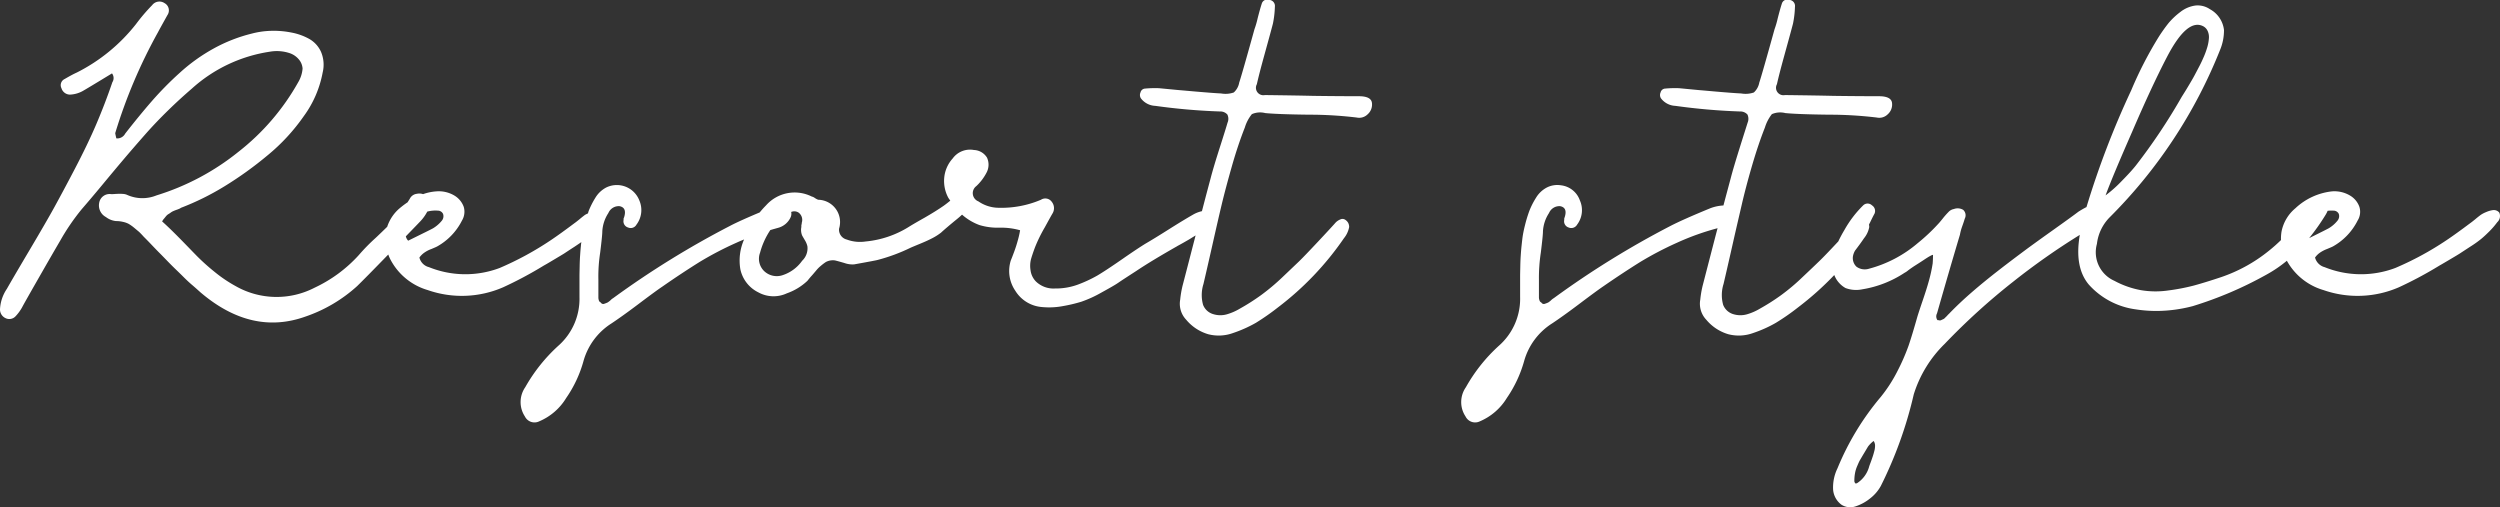
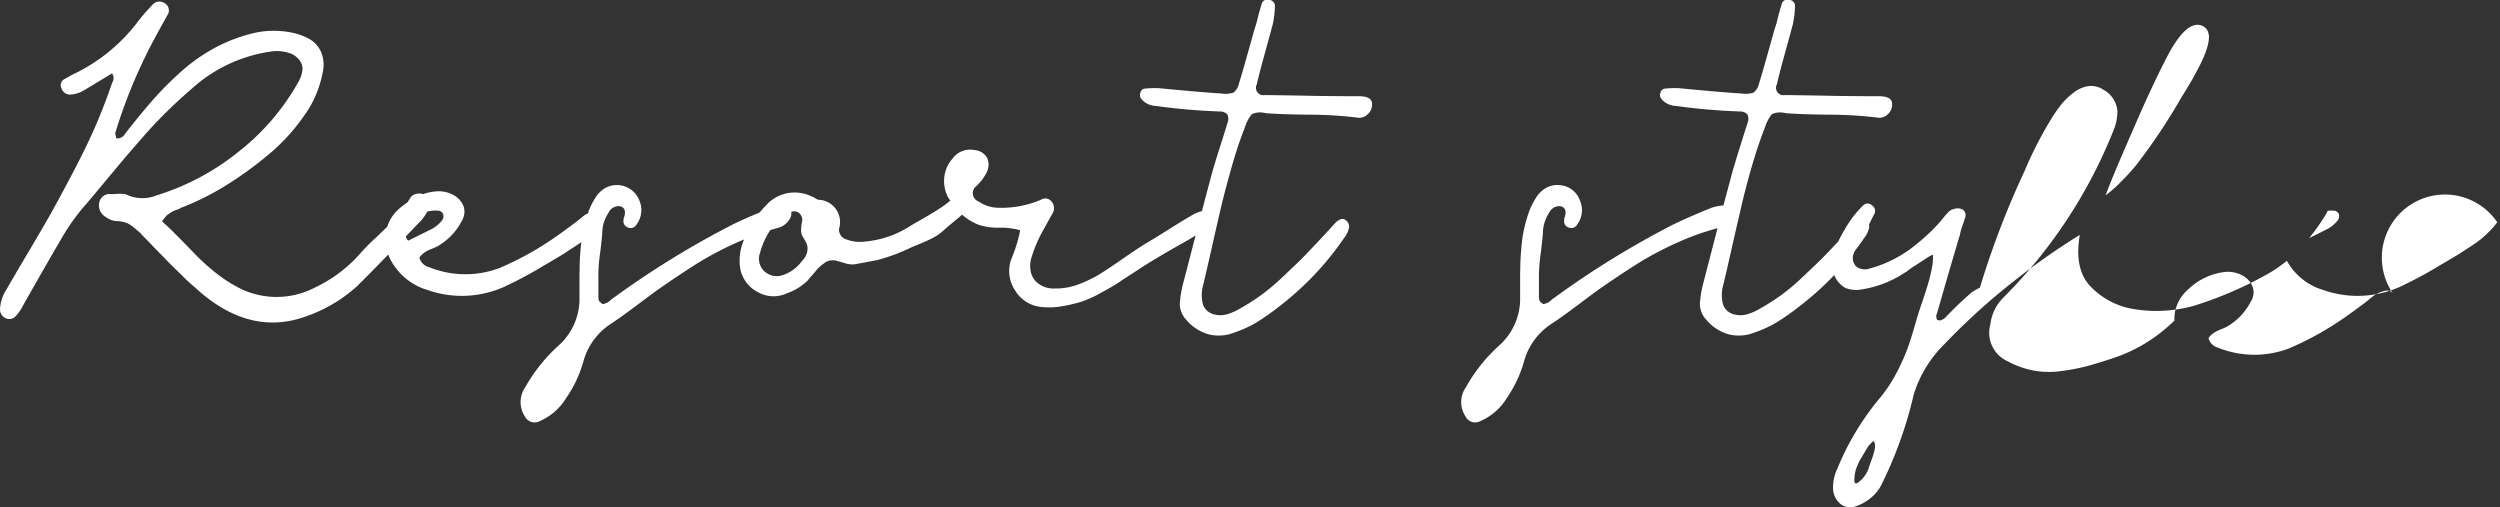
<svg xmlns="http://www.w3.org/2000/svg" width="280.34" height="56.88" viewBox="0 0 280.34 56.88">
  <rect x="0" y="0" width="280.34" height="56.88" fill="#333333" stroke="none" />
  <defs>
    <style>
      .cls-1 {
        fill: #fff;
        fill-rule: evenodd;
      }
    </style>
  </defs>
-   <path id="Resort_style.svg" data-name="Resort style.svg" class="cls-1" d="M2587.31,1389.51a8.608,8.608,0,0,1-.88,1.02c-0.34.34-.65,0.63-0.92,0.85a12.184,12.184,0,0,1-1.24.88c-0.55.36-.92,0.6-1.1,0.72s-0.6.37-1.26,0.76-1.02.6-1.08,0.63a43.865,43.865,0,0,1-4.54,2.43,11.6,11.6,0,0,1-8.46.32,6.9,6.9,0,0,1-4.11-3.29,14.5,14.5,0,0,1-2.33,1.58,42.452,42.452,0,0,1-8.23,3.51,16.247,16.247,0,0,1-4.01.54,15.032,15.032,0,0,1-2.38-.18,8.577,8.577,0,0,1-5.27-2.79c-1.09-1.31-1.41-3.16-1-5.56a77.863,77.863,0,0,0-7.46,5.24,73.391,73.391,0,0,0-7.69,6.98,13.519,13.519,0,0,0-3.47,5.67,45.885,45.885,0,0,1-3.69,10.26,4.532,4.532,0,0,1-1.19,1.39,5.118,5.118,0,0,1-1.64.9,1.821,1.821,0,0,1-1.58-.18,2.329,2.329,0,0,1-.94-1.66,4.877,4.877,0,0,1,.49-2.43,30.1,30.1,0,0,1,4.86-8.01,16.248,16.248,0,0,0,1.87-2.9,23.26,23.26,0,0,0,1.24-2.84c0.27-.79.6-1.88,0.99-3.26,0.12-.39.32-1,0.6-1.82s0.52-1.57.7-2.23a16.57,16.57,0,0,0,.41-1.89c0.03-.36.04-0.68,0.04-0.95,0-.06-0.1-0.02-0.31.09s-0.47.28-.77,0.48-0.6.39-.9,0.58-0.57.38-.81,0.56a2.011,2.011,0,0,1-.4.27,12.091,12.091,0,0,1-4.73,1.85,3.376,3.376,0,0,1-1.89-.14,2.791,2.791,0,0,1-.74-0.6,2.713,2.713,0,0,1-.52-0.86h0a33.987,33.987,0,0,1-4.05,3.62,25.368,25.368,0,0,1-2.5,1.74,13.941,13.941,0,0,1-2.54,1.14,4.7,4.7,0,0,1-2.79.14,5.077,5.077,0,0,1-2.47-1.62,2.6,2.6,0,0,1-.68-2.25,11.525,11.525,0,0,1,.27-1.58c0.65-2.51,1.2-4.65,1.67-6.44a28.7,28.7,0,0,0-4.55,1.63,37.717,37.717,0,0,0-4.16,2.18c-1.18.74-2.56,1.64-4.12,2.72-0.57.39-1.48,1.06-2.74,2.01s-2.25,1.65-2.97,2.13a7.328,7.328,0,0,0-3.15,4.23,13.858,13.858,0,0,1-1.94,4.14,6.521,6.521,0,0,1-3.01,2.61,1.2,1.2,0,0,1-1.62-.54,2.91,2.91,0,0,1,.04-3.28,18.449,18.449,0,0,1,3.69-4.64,7.019,7.019,0,0,0,2.39-5.49v-2.34c0-.18.01-0.54,0.02-1.08s0.03-.94.05-1.21,0.04-.63.09-1.08,0.09-.86.15-1.22,0.14-.72.23-1.08a15.026,15.026,0,0,1,.49-1.62,8.6,8.6,0,0,1,.75-1.48,3.1,3.1,0,0,1,1.21-1.15,2.586,2.586,0,0,1,1.6-.25,2.55,2.55,0,0,1,2.11,1.69,2.684,2.684,0,0,1-.31,2.72,0.749,0.749,0,0,1-.95.32,0.724,0.724,0,0,1-.49-0.86,0.484,0.484,0,0,1,.04-0.27c0.24-.72.08-1.14-0.49-1.26a1.265,1.265,0,0,0-1.26.77,4.14,4.14,0,0,0-.68,2.07c0,0.3-.08,1.09-0.24,2.38a18.729,18.729,0,0,0-.21,3.02v2.02a1.093,1.093,0,0,0,.07.32,0.341,0.341,0,0,0,.2.22,0.317,0.317,0,0,0,.41.14,3.023,3.023,0,0,0,.36-0.14,2,2,0,0,0,.31-0.24,1.649,1.649,0,0,1,.32-0.25,100.7,100.7,0,0,1,13.09-8.1q1.395-.72,4.46-1.98a4.835,4.835,0,0,1,1.47-.31c0.36-1.36.64-2.39,0.82-3.07,0.21-.81.55-1.95,1.01-3.42s0.76-2.4.88-2.79a1.125,1.125,0,0,0-.02-0.92,1.076,1.076,0,0,0-.83-0.34,69.141,69.141,0,0,1-7.25-.63,2.123,2.123,0,0,1-1.62-.85,0.7,0.7,0,0,1-.04-0.65,0.562,0.562,0,0,1,.45-0.43,11.7,11.7,0,0,1,1.62-.05l2.2,0.21c0.84,0.07,1.69.15,2.54,0.22s1.6,0.13,2.23.16a2.838,2.838,0,0,0,1.42-.11,1.989,1.989,0,0,0,.61-1.11q0.315-.945,1.71-5.98a9.924,9.924,0,0,0,.36-1.24c0.18-.7.33-1.24,0.45-1.6a0.64,0.64,0,0,1,.85-0.45,0.677,0.677,0,0,1,.63.77,10.923,10.923,0,0,1-.22,1.89c-0.21.81-.53,1.97-0.95,3.49s-0.7,2.61-.85,3.3a0.833,0.833,0,0,0,.9,1.22q3.6,0.045,5.4.09c2.16,0.03,3.87.04,5.13,0.04,0.96,0,1.45.27,1.48,0.81a1.457,1.457,0,0,1-.49,1.22,1.339,1.339,0,0,1-1.22.36,44.7,44.7,0,0,0-5.4-.32q-3.51-.045-4.86-0.18a2.345,2.345,0,0,0-1.51.12,4.629,4.629,0,0,0-.78,1.5c-0.51,1.29-1,2.75-1.47,4.37s-0.84,3.04-1.12,4.25-0.64,2.75-1.06,4.61-0.75,3.3-.99,4.32a4.1,4.1,0,0,0-.04,2.34,1.753,1.753,0,0,0,1.14,1.04,2.68,2.68,0,0,0,1.51.02,6.14,6.14,0,0,0,1.49-.65,23.741,23.741,0,0,0,2.34-1.49,23.015,23.015,0,0,0,2.4-2.02q1.29-1.215,1.89-1.8c0.4-.38,1.12-1.13,2.14-2.22,0.19-.4.41-0.82,0.68-1.27a12.269,12.269,0,0,1,2.11-2.77,0.7,0.7,0,0,1,.99,0,0.741,0.741,0,0,1,.27.95c-0.12.21-.28,0.53-0.49,0.97a1.869,1.869,0,0,0-.12.25,1.09,1.09,0,0,1,.03.26,2.819,2.819,0,0,1-.59,1.26c-0.32.48-.66,0.93-1,1.38a1.9,1.9,0,0,0-.21.51,1.328,1.328,0,0,0,.36,1.29,1.575,1.575,0,0,0,1.39.24,13.911,13.911,0,0,0,5.49-2.88,20.657,20.657,0,0,0,2.3-2.16c0.09-.09.25-0.28,0.49-0.58a9.167,9.167,0,0,1,.65-0.74,1.082,1.082,0,0,1,.61-0.34,1.215,1.215,0,0,1,1.04.09,0.817,0.817,0,0,1,.18.99q-0.09.315-.3,0.9a5.617,5.617,0,0,0-.24.9q-1.08,3.6-2.57,8.82a0.715,0.715,0,0,0,.05.76,0.687,0.687,0,0,1,.22.03,0.357,0.357,0,0,0,.23-0.05c0.09-.04.15-0.07,0.2-0.09a0.623,0.623,0,0,0,.18-0.13c0.07-.08.13-0.13,0.16-0.16s0.08-.08.15-0.16,0.13-.13.16-0.16c0.78-.81,1.63-1.61,2.54-2.4s1.94-1.63,3.06-2.5,2.07-1.58,2.82-2.14,1.82-1.33,3.21-2.32,2.35-1.68,2.86-2.07a9.907,9.907,0,0,1,.92-0.53,97.385,97.385,0,0,1,5.02-13.1,42.909,42.909,0,0,1,3.11-6.03,18.513,18.513,0,0,1,1.08-1.51,8.02,8.02,0,0,1,1.32-1.24,3.5,3.5,0,0,1,1.69-.72,2.443,2.443,0,0,1,1.62.41,3.047,3.047,0,0,1,1.58,2.34,5.738,5.738,0,0,1-.45,2.25,55.45,55.45,0,0,1-12.38,18.76,5.076,5.076,0,0,0-1.42,2.97,3.5,3.5,0,0,0,1.96,4.14,10.093,10.093,0,0,0,2.93,1.04,9.854,9.854,0,0,0,3.12.04,22.949,22.949,0,0,0,2.82-.54c0.78-.21,1.8-0.52,3.06-0.94a17.424,17.424,0,0,0,5.37-2.95,17.939,17.939,0,0,0,1.38-1.22,5,5,0,0,1,.06-0.94,4.531,4.531,0,0,1,1.56-2.63,7.131,7.131,0,0,1,4.09-1.89,3.43,3.43,0,0,1,2.07.49,2.392,2.392,0,0,1,1.01,1.24,1.849,1.849,0,0,1-.2,1.55,6.836,6.836,0,0,1-2.74,2.88c-0.12.07-.35,0.16-0.68,0.3a3.791,3.791,0,0,0-.81.42,2.307,2.307,0,0,0-.54.54,1.509,1.509,0,0,0,1.08,1.08,10.886,10.886,0,0,0,7.92.09,34.48,34.48,0,0,0,5.72-3.1c0.72-.48,1.62-1.13,2.7-1.94q0.135-.09.54-0.42c0.27-.23.48-0.39,0.63-0.5a3.289,3.289,0,0,1,.6-0.31,2.856,2.856,0,0,1,.7-0.21,0.8,0.8,0,0,1,.77.27A0.941,0.941,0,0,1,2587.31,1389.51Zm-69.93,24.53a3.119,3.119,0,0,0-.63.63c-0.09.15-.23,0.39-0.43,0.72s-0.34.58-.45,0.76-0.21.42-.33,0.7a3.545,3.545,0,0,0-.25.83,4.755,4.755,0,0,0-.07.86,0.374,0.374,0,0,0,.14.27,0.407,0.407,0,0,0,.18-0.05,3.217,3.217,0,0,0,1.35-1.89c0.03-.09.09-0.25,0.18-0.49s0.16-.45.22-0.63,0.12-.39.18-0.63a2.126,2.126,0,0,0,.07-0.63A0.9,0.9,0,0,0,2517.38,1414.04Zm27.83-29.16q1.02-1.035,1.56-1.71a65.561,65.561,0,0,0,5.17-7.74c0.06-.09.17-0.27,0.34-0.54s0.33-.54.49-0.81,0.36-.6.57-0.99,0.4-.76.58-1.1,0.35-.72.52-1.11a9.457,9.457,0,0,0,.38-1.08,4.744,4.744,0,0,0,.16-0.94,1.667,1.667,0,0,0-.14-0.79,1.129,1.129,0,0,0-.47-0.52c-1.2-.65-2.56.48-4.09,3.42q-1.71,3.285-3.92,8.42-2.25,5.13-2.97,7.11A14.283,14.283,0,0,0,2545.21,1384.88Zm23.2,5.31a3.623,3.623,0,0,0,.99-0.86,0.785,0.785,0,0,0,.14-0.76,0.65,0.65,0,0,0-.59-0.36,3.587,3.587,0,0,0-.66.02,2.989,2.989,0,0,1-.24.47,24.139,24.139,0,0,1-1.83,2.59C2567.5,1390.66,2568.23,1390.29,2568.41,1390.19Zm-108.99-12.42a44.7,44.7,0,0,0-5.4-.32q-3.51-.045-4.86-0.18a2.3,2.3,0,0,0-1.5.12,4.384,4.384,0,0,0-.79,1.5c-0.51,1.29-1,2.75-1.46,4.37s-0.84,3.04-1.13,4.25-0.64,2.75-1.06,4.61-0.75,3.3-.99,4.32a4.1,4.1,0,0,0-.04,2.34,1.746,1.746,0,0,0,1.15,1.04,2.645,2.645,0,0,0,1.5.02,6.14,6.14,0,0,0,1.49-.65,23.741,23.741,0,0,0,2.34-1.49,24.124,24.124,0,0,0,2.41-2.02l1.89-1.8c0.4-.39,1.13-1.15,2.18-2.27s1.68-1.81,1.89-2.05a1.533,1.533,0,0,1,.67-0.41,0.552,0.552,0,0,1,.43.09,1.035,1.035,0,0,1,.32.34,1.018,1.018,0,0,1,.11.47,2.819,2.819,0,0,1-.59,1.26,33.534,33.534,0,0,1-7.38,7.74,26.608,26.608,0,0,1-2.49,1.74,14.37,14.37,0,0,1-2.55,1.14,4.7,4.7,0,0,1-2.79.14,5.077,5.077,0,0,1-2.47-1.62,2.6,2.6,0,0,1-.68-2.25,11.525,11.525,0,0,1,.27-1.58c0.56-2.14,1.04-4.02,1.46-5.63-0.2.12-.37,0.23-0.49,0.3-0.16.11-.45,0.27-0.85,0.5s-0.66.36-.75,0.42q-2.925,1.665-4.54,2.75c-1.02.66-1.7,1.1-2.03,1.33s-0.96.59-1.89,1.1a13.348,13.348,0,0,1-2.25,1.03,17.023,17.023,0,0,1-2.11.5,8.336,8.336,0,0,1-2.43.09,3.856,3.856,0,0,1-2.88-1.82,3.92,3.92,0,0,1-.5-3.4c0.09-.21.22-0.55,0.39-1.01s0.3-.89.4-1.26a9.727,9.727,0,0,0,.25-1.11,7.894,7.894,0,0,0-2.3-.29,7.058,7.058,0,0,1-2.25-.29,6.152,6.152,0,0,1-1.96-1.17c-0.17.16-.35,0.32-0.56,0.49q-1.215.99-1.8,1.53a6.115,6.115,0,0,1-.96.61c-0.38.2-.82,0.4-1.33,0.61s-0.87.36-1.08,0.45a19.919,19.919,0,0,1-3.74,1.39c-0.09.03-.97,0.2-2.65,0.5a2.775,2.775,0,0,1-1.08-.16c-0.45-.13-0.8-0.23-1.06-0.29a1.7,1.7,0,0,0-1.01.18,6.2,6.2,0,0,0-.59.45,3.523,3.523,0,0,0-.51.52c-0.14.16-.3,0.36-0.5,0.58s-0.35.41-.47,0.56a6.449,6.449,0,0,1-2.3,1.4,3.531,3.531,0,0,1-3.21-.11,3.75,3.75,0,0,1-2.01-2.59,5.846,5.846,0,0,1,.42-3.34c-0.29.12-.58,0.24-0.86,0.37a37.039,37.039,0,0,0-4.17,2.18c-1.18.74-2.56,1.64-4.11,2.72-0.58.39-1.49,1.06-2.75,2.01s-2.25,1.65-2.97,2.13a7.328,7.328,0,0,0-3.15,4.23,13.618,13.618,0,0,1-1.94,4.14,6.474,6.474,0,0,1-3.01,2.61,1.2,1.2,0,0,1-1.62-.54,2.928,2.928,0,0,1,.04-3.28,18.689,18.689,0,0,1,3.7-4.64,7.012,7.012,0,0,0,2.38-5.49v-2.34c0-.18.01-0.54,0.02-1.08s0.03-.94.05-1.21,0.04-.63.09-1.08c0.01-.15.03-0.29,0.05-0.43-0.22.15-.47,0.32-0.77,0.52-0.56.36-.92,0.6-1.1,0.72s-0.61.37-1.26,0.76-1.02.6-1.08,0.63a43.784,43.784,0,0,1-4.55,2.43,11.6,11.6,0,0,1-8.46.32,6.905,6.905,0,0,1-4.23-3.51,4.885,4.885,0,0,1-.2-0.48q-2.61,2.685-3.49,3.54a16.6,16.6,0,0,1-5.8,3.42q-6.03,2.16-11.75-2.7c-0.3-.27-0.61-0.55-0.94-0.83s-0.66-.59-0.97-0.9-0.62-.61-0.9-0.88-0.59-.58-0.92-0.92-0.63-.65-0.88-0.9-0.56-.57-0.92-0.95-0.65-.67-0.86-0.88c-0.24-.27-0.42-0.45-0.54-0.56l-0.54-.45a4.433,4.433,0,0,0-.61-0.43,2.412,2.412,0,0,0-.63-0.22,3.331,3.331,0,0,0-.78-0.09,2.2,2.2,0,0,1-1.13-.45,1.476,1.476,0,0,1-.76-1.58,1.183,1.183,0,0,1,1.35-.99,4.432,4.432,0,0,0,.45-0.02c0.21-.01.38-0.02,0.51-0.02s0.28,0.01.43,0.02a1.3,1.3,0,0,1,.41.11,4.169,4.169,0,0,0,3.28.05,27.565,27.565,0,0,0,9.18-4.88,26.049,26.049,0,0,0,6.71-7.81,3.532,3.532,0,0,0,.49-1.53,1.756,1.756,0,0,0-.43-1.04,2.286,2.286,0,0,0-.96-0.67,4.569,4.569,0,0,0-2.3-.18,16.724,16.724,0,0,0-8.73,4.14c-0.87.75-1.75,1.55-2.63,2.41s-1.76,1.77-2.63,2.76-1.65,1.89-2.32,2.68-1.49,1.77-2.45,2.93-1.73,2.06-2.3,2.72a24.74,24.74,0,0,0-2.43,3.55c-0.57.97-1.39,2.39-2.47,4.28s-1.68,2.95-1.8,3.19a4.982,4.982,0,0,1-.72.99,0.953,0.953,0,0,1-1.13.23,1.073,1.073,0,0,1-.63-0.99,4.481,4.481,0,0,1,.77-2.3c0.39-.69,1.23-2.13,2.54-4.34s2.24-3.82,2.81-4.86,1.33-2.45,2.27-4.25,1.75-3.47,2.41-5.02,1.26-3.11,1.8-4.7a0.859,0.859,0,0,0-.04-0.99c-1.92,1.17-3.02,1.83-3.29,1.98a3.217,3.217,0,0,1-1.44.4,1.009,1.009,0,0,1-.94-0.72,0.759,0.759,0,0,1,.36-1.03q0.855-.5,1.35-0.72a19.7,19.7,0,0,0,6.66-5.45,20.768,20.768,0,0,1,1.8-2.11,1.026,1.026,0,0,1,1.39-.23,0.929,0.929,0,0,1,.32,1.35c-0.6,1.08-.95,1.71-1.04,1.89a57.811,57.811,0,0,0-4.81,11.34,5.915,5.915,0,0,0,.13.59,1.015,1.015,0,0,0,.99-0.54q1.62-2.07,2.97-3.62a37.131,37.131,0,0,1,3.13-3.18,19.815,19.815,0,0,1,3.82-2.74,17.539,17.539,0,0,1,4.26-1.67,9.413,9.413,0,0,1,2.11-.31,10.048,10.048,0,0,1,2.3.18,6.633,6.633,0,0,1,2.04.72,3.151,3.151,0,0,1,1.33,1.46,3.7,3.7,0,0,1,.18,2.32,11.978,11.978,0,0,1-2.11,4.88,21.826,21.826,0,0,1-4.08,4.41,40.657,40.657,0,0,1-4.83,3.47,29.522,29.522,0,0,1-4.86,2.4,0.989,0.989,0,0,1-.27.14,2.536,2.536,0,0,1-.3.11c-0.04.02-.13,0.05-0.27,0.11s-0.23.12-.29,0.16a2.071,2.071,0,0,1-.27.18,1.075,1.075,0,0,0-.27.23c-0.06.07-.13,0.16-0.22,0.27a1.5,1.5,0,0,0-.23.33c0.54,0.48,1.19,1.11,1.94,1.87s1.4,1.44,1.95,2a23.718,23.718,0,0,0,2.01,1.8,15.286,15.286,0,0,0,2.34,1.58,9.277,9.277,0,0,0,8.86.18,15.621,15.621,0,0,0,4.95-3.65,21.5,21.5,0,0,1,1.89-1.93c0.46-.43.89-0.85,1.3-1.25a4.586,4.586,0,0,1,1.4-2.08,10.359,10.359,0,0,1,.89-0.67c0.09-.16.2-0.3,0.28-0.46a1.01,1.01,0,0,1,.77-0.49,1.258,1.258,0,0,1,.68.04,5.587,5.587,0,0,1,1.48-.31,3.43,3.43,0,0,1,2.07.49,2.442,2.442,0,0,1,1.01,1.24,1.924,1.924,0,0,1-.2,1.55,6.855,6.855,0,0,1-2.75,2.88c-0.12.07-.34,0.16-0.67,0.3a3.361,3.361,0,0,0-.81.42,2.307,2.307,0,0,0-.54.54,1.475,1.475,0,0,0,1.08,1.08,10.886,10.886,0,0,0,7.92.09,34.8,34.8,0,0,0,5.71-3.1c0.72-.48,1.62-1.13,2.7-1.94q0.135-.09.54-0.42c0.27-.23.48-0.39,0.63-0.5a3.173,3.173,0,0,1,.32-0.16c0.03-.09.05-0.18,0.08-0.27a9.376,9.376,0,0,1,.75-1.48,3.1,3.1,0,0,1,1.21-1.15,2.708,2.708,0,0,1,3.72,1.44,2.709,2.709,0,0,1-.32,2.72,0.736,0.736,0,0,1-.94.32,0.722,0.722,0,0,1-.5-0.86,0.387,0.387,0,0,1,.05-0.27c0.23-.72.07-1.14-0.5-1.26a1.265,1.265,0,0,0-1.26.77,4.14,4.14,0,0,0-.68,2.07c0,0.3-.08,1.09-0.24,2.38a17.429,17.429,0,0,0-.2,3.02v2.02a1.045,1.045,0,0,0,.06.32,0.353,0.353,0,0,0,.21.22,0.305,0.305,0,0,0,.4.14,3.023,3.023,0,0,0,.36-0.14,2.487,2.487,0,0,0,.32-0.24,1.409,1.409,0,0,1,.31-0.25,100.762,100.762,0,0,1,13.1-8.1c0.74-.39,1.86-0.89,3.33-1.51,0.23-.28.46-0.54,0.71-0.79a4.289,4.289,0,0,1,5.13-.99,0.924,0.924,0,0,1,.34.16,1.774,1.774,0,0,0,.38.2,2.5,2.5,0,0,1,2.34,3.24,1.136,1.136,0,0,0,.86,1.22,4.25,4.25,0,0,0,2.11.22,11.089,11.089,0,0,0,4.82-1.62q0.495-.315,1.8-1.05,1.3-.75,2.16-1.35c0.25-.18.49-0.37,0.72-0.56-0.07-.11-0.16-0.22-0.23-0.34a3.975,3.975,0,0,1-.45-2.21,3.724,3.724,0,0,1,.95-2.18,2.4,2.4,0,0,1,2.38-.95,1.794,1.794,0,0,1,1.47.86,1.89,1.89,0,0,1-.07,1.71,5.539,5.539,0,0,1-1.13,1.48,0.987,0.987,0,0,0,.23,1.71,4.051,4.051,0,0,0,2.29.72,11.331,11.331,0,0,0,4.73-.9,0.89,0.89,0,0,1,1.21.23,1.142,1.142,0,0,1,.09,1.3q-0.09.135-.87,1.56a16.724,16.724,0,0,0-1.11,2.27q-0.315.855-.45,1.35a3.073,3.073,0,0,0-.04,1.19,2.2,2.2,0,0,0,.58,1.24,2.828,2.828,0,0,0,2.16.81,7.183,7.183,0,0,0,2.55-.43,14.913,14.913,0,0,0,2.18-1.01c0.66-.39,1.6-1.01,2.81-1.85s2.09-1.42,2.63-1.75c0.57-.33,1.44-0.86,2.61-1.6s2.07-1.28,2.7-1.64a3.5,3.5,0,0,1,1-.39c0.44-1.69.77-2.93,0.98-3.71q0.315-1.215,1.02-3.42t0.87-2.79a1.086,1.086,0,0,0-.02-0.92,1.059,1.059,0,0,0-.83-0.34,69.141,69.141,0,0,1-7.25-.63,2.123,2.123,0,0,1-1.62-.85,0.7,0.7,0,0,1-.04-0.65,0.562,0.562,0,0,1,.45-0.43,11.7,11.7,0,0,1,1.62-.05l2.2,0.21c0.84,0.07,1.69.15,2.55,0.22s1.59,0.13,2.22.16a2.821,2.821,0,0,0,1.42-.11,1.931,1.931,0,0,0,.61-1.11q0.315-.945,1.71-5.98a9.924,9.924,0,0,0,.36-1.24c0.18-.7.33-1.24,0.45-1.6a0.64,0.64,0,0,1,.85-0.45,0.677,0.677,0,0,1,.63.77,10.923,10.923,0,0,1-.22,1.89c-0.21.81-.53,1.97-0.95,3.49s-0.7,2.61-.85,3.3a0.833,0.833,0,0,0,.9,1.22q3.6,0.045,5.4.09c2.16,0.03,3.87.04,5.13,0.04,0.96,0,1.45.27,1.48,0.81a1.457,1.457,0,0,1-.49,1.22A1.339,1.339,0,0,1,2459.42,1377.77Zm-103.58,12.42a3.775,3.775,0,0,0,.99-0.86,0.781,0.781,0,0,0,.13-0.76,0.646,0.646,0,0,0-.58-0.36,3.524,3.524,0,0,0-1.19.11,4.782,4.782,0,0,1-.75,1.06c-0.58.61-1.13,1.17-1.65,1.71a1.02,1.02,0,0,0,.26.49C2354.69,1390.77,2355.63,1390.31,2355.84,1390.19Zm41.98,2.02a2.271,2.271,0,0,0-.29-0.69c-0.17-.29-0.27-0.46-0.3-0.52a1.647,1.647,0,0,1-.09-0.95v-0.15a0.5,0.5,0,0,1,.03-0.16,1.1,1.1,0,0,0,.02-0.18,1.02,1.02,0,0,0-.36-1.13,0.879,0.879,0,0,0-.83-0.07,0.943,0.943,0,0,1-.07.61,2.148,2.148,0,0,1-1.4,1.17c-0.28.08-.58,0.16-0.87,0.25a8.475,8.475,0,0,0-1.15,2.54,1.92,1.92,0,0,0,.45,2.05,2.05,2.05,0,0,0,2.07.47,4.333,4.333,0,0,0,2.2-1.62A1.921,1.921,0,0,0,2397.82,1392.21Z" transform="translate(-2307.28 -1364.59)" />
+   <path id="Resort_style.svg" data-name="Resort style.svg" class="cls-1" d="M2587.31,1389.51a8.608,8.608,0,0,1-.88,1.02c-0.34.34-.65,0.63-0.92,0.85a12.184,12.184,0,0,1-1.24.88c-0.55.36-.92,0.6-1.1,0.72s-0.6.37-1.26,0.76-1.02.6-1.08,0.63a43.865,43.865,0,0,1-4.54,2.43,11.6,11.6,0,0,1-8.46.32,6.9,6.9,0,0,1-4.11-3.29,14.5,14.5,0,0,1-2.33,1.58,42.452,42.452,0,0,1-8.23,3.51,16.247,16.247,0,0,1-4.01.54,15.032,15.032,0,0,1-2.38-.18,8.577,8.577,0,0,1-5.27-2.79c-1.09-1.31-1.41-3.16-1-5.56a77.863,77.863,0,0,0-7.46,5.24,73.391,73.391,0,0,0-7.69,6.98,13.519,13.519,0,0,0-3.47,5.67,45.885,45.885,0,0,1-3.69,10.26,4.532,4.532,0,0,1-1.19,1.39,5.118,5.118,0,0,1-1.64.9,1.821,1.821,0,0,1-1.58-.18,2.329,2.329,0,0,1-.94-1.66,4.877,4.877,0,0,1,.49-2.43,30.1,30.1,0,0,1,4.86-8.01,16.248,16.248,0,0,0,1.87-2.9,23.26,23.26,0,0,0,1.24-2.84c0.27-.79.6-1.88,0.99-3.26,0.12-.39.32-1,0.6-1.82s0.52-1.57.7-2.23a16.57,16.57,0,0,0,.41-1.89c0.03-.36.04-0.68,0.04-0.95,0-.06-0.1-0.02-0.31.09s-0.47.28-.77,0.48-0.6.39-.9,0.58-0.57.38-.81,0.56a2.011,2.011,0,0,1-.4.27,12.091,12.091,0,0,1-4.73,1.85,3.376,3.376,0,0,1-1.89-.14,2.791,2.791,0,0,1-.74-0.6,2.713,2.713,0,0,1-.52-0.86h0a33.987,33.987,0,0,1-4.05,3.62,25.368,25.368,0,0,1-2.5,1.74,13.941,13.941,0,0,1-2.54,1.14,4.7,4.7,0,0,1-2.79.14,5.077,5.077,0,0,1-2.47-1.62,2.6,2.6,0,0,1-.68-2.25,11.525,11.525,0,0,1,.27-1.58c0.65-2.51,1.2-4.65,1.67-6.44a28.7,28.7,0,0,0-4.55,1.63,37.717,37.717,0,0,0-4.16,2.18c-1.18.74-2.56,1.64-4.12,2.72-0.57.39-1.48,1.06-2.74,2.01s-2.25,1.65-2.97,2.13a7.328,7.328,0,0,0-3.15,4.23,13.858,13.858,0,0,1-1.94,4.14,6.521,6.521,0,0,1-3.01,2.61,1.2,1.2,0,0,1-1.62-.54,2.91,2.91,0,0,1,.04-3.28,18.449,18.449,0,0,1,3.69-4.64,7.019,7.019,0,0,0,2.39-5.49v-2.34c0-.18.01-0.54,0.02-1.08s0.03-.94.05-1.21,0.04-.63.09-1.08,0.09-.86.15-1.22,0.14-.72.23-1.08a15.026,15.026,0,0,1,.49-1.62,8.6,8.6,0,0,1,.75-1.48,3.1,3.1,0,0,1,1.21-1.15,2.586,2.586,0,0,1,1.6-.25,2.55,2.55,0,0,1,2.11,1.69,2.684,2.684,0,0,1-.31,2.72,0.749,0.749,0,0,1-.95.32,0.724,0.724,0,0,1-.49-0.86,0.484,0.484,0,0,1,.04-0.27c0.24-.72.08-1.14-0.49-1.26a1.265,1.265,0,0,0-1.26.77,4.14,4.14,0,0,0-.68,2.07c0,0.3-.08,1.09-0.24,2.38a18.729,18.729,0,0,0-.21,3.02v2.02a1.093,1.093,0,0,0,.07.32,0.341,0.341,0,0,0,.2.22,0.317,0.317,0,0,0,.41.14,3.023,3.023,0,0,0,.36-0.14,2,2,0,0,0,.31-0.24,1.649,1.649,0,0,1,.32-0.25,100.7,100.7,0,0,1,13.09-8.1q1.395-.72,4.46-1.98a4.835,4.835,0,0,1,1.47-.31c0.36-1.36.64-2.39,0.82-3.07,0.21-.81.55-1.95,1.01-3.42s0.76-2.4.88-2.79a1.125,1.125,0,0,0-.02-0.92,1.076,1.076,0,0,0-.83-0.34,69.141,69.141,0,0,1-7.25-.63,2.123,2.123,0,0,1-1.62-.85,0.7,0.7,0,0,1-.04-0.65,0.562,0.562,0,0,1,.45-0.43,11.7,11.7,0,0,1,1.62-.05l2.2,0.21c0.84,0.07,1.69.15,2.54,0.22s1.6,0.13,2.23.16a2.838,2.838,0,0,0,1.42-.11,1.989,1.989,0,0,0,.61-1.11q0.315-.945,1.71-5.98a9.924,9.924,0,0,0,.36-1.24c0.18-.7.33-1.24,0.45-1.6a0.64,0.64,0,0,1,.85-0.45,0.677,0.677,0,0,1,.63.77,10.923,10.923,0,0,1-.22,1.89c-0.21.81-.53,1.97-0.95,3.49s-0.7,2.61-.85,3.3a0.833,0.833,0,0,0,.9,1.22q3.6,0.045,5.4.09c2.16,0.03,3.87.04,5.13,0.04,0.96,0,1.45.27,1.48,0.81a1.457,1.457,0,0,1-.49,1.22,1.339,1.339,0,0,1-1.22.36,44.7,44.7,0,0,0-5.4-.32q-3.51-.045-4.86-0.18a2.345,2.345,0,0,0-1.51.12,4.629,4.629,0,0,0-.78,1.5c-0.51,1.29-1,2.75-1.47,4.37s-0.84,3.04-1.12,4.25-0.64,2.75-1.06,4.61-0.75,3.3-.99,4.32a4.1,4.1,0,0,0-.04,2.34,1.753,1.753,0,0,0,1.14,1.04,2.68,2.68,0,0,0,1.51.02,6.14,6.14,0,0,0,1.49-.65,23.741,23.741,0,0,0,2.34-1.49,23.015,23.015,0,0,0,2.4-2.02q1.29-1.215,1.89-1.8c0.4-.38,1.12-1.13,2.14-2.22,0.19-.4.41-0.82,0.68-1.27a12.269,12.269,0,0,1,2.11-2.77,0.7,0.7,0,0,1,.99,0,0.741,0.741,0,0,1,.27.95c-0.12.21-.28,0.53-0.49,0.97a1.869,1.869,0,0,0-.12.25,1.09,1.09,0,0,1,.03.26,2.819,2.819,0,0,1-.59,1.26c-0.32.48-.66,0.93-1,1.38a1.9,1.9,0,0,0-.21.51,1.328,1.328,0,0,0,.36,1.29,1.575,1.575,0,0,0,1.39.24,13.911,13.911,0,0,0,5.49-2.88,20.657,20.657,0,0,0,2.3-2.16c0.09-.09.25-0.28,0.49-0.58a9.167,9.167,0,0,1,.65-0.74,1.082,1.082,0,0,1,.61-0.34,1.215,1.215,0,0,1,1.04.09,0.817,0.817,0,0,1,.18.99q-0.09.315-.3,0.9a5.617,5.617,0,0,0-.24.9q-1.08,3.6-2.57,8.82a0.715,0.715,0,0,0,.05.76,0.687,0.687,0,0,1,.22.03,0.357,0.357,0,0,0,.23-0.05c0.09-.04.15-0.07,0.2-0.09a0.623,0.623,0,0,0,.18-0.13c0.07-.08.13-0.13,0.16-0.16s0.08-.08.15-0.16,0.13-.13.16-0.16c0.78-.81,1.63-1.61,2.54-2.4a9.907,9.907,0,0,1,.92-0.53,97.385,97.385,0,0,1,5.02-13.1,42.909,42.909,0,0,1,3.11-6.03,18.513,18.513,0,0,1,1.08-1.51,8.02,8.02,0,0,1,1.32-1.24,3.5,3.5,0,0,1,1.69-.72,2.443,2.443,0,0,1,1.62.41,3.047,3.047,0,0,1,1.58,2.34,5.738,5.738,0,0,1-.45,2.25,55.45,55.45,0,0,1-12.38,18.76,5.076,5.076,0,0,0-1.42,2.97,3.5,3.5,0,0,0,1.96,4.14,10.093,10.093,0,0,0,2.93,1.04,9.854,9.854,0,0,0,3.12.04,22.949,22.949,0,0,0,2.82-.54c0.78-.21,1.8-0.52,3.06-0.94a17.424,17.424,0,0,0,5.37-2.95,17.939,17.939,0,0,0,1.38-1.22,5,5,0,0,1,.06-0.94,4.531,4.531,0,0,1,1.56-2.63,7.131,7.131,0,0,1,4.09-1.89,3.43,3.43,0,0,1,2.07.49,2.392,2.392,0,0,1,1.01,1.24,1.849,1.849,0,0,1-.2,1.55,6.836,6.836,0,0,1-2.74,2.88c-0.12.07-.35,0.16-0.68,0.3a3.791,3.791,0,0,0-.81.42,2.307,2.307,0,0,0-.54.54,1.509,1.509,0,0,0,1.08,1.08,10.886,10.886,0,0,0,7.92.09,34.48,34.48,0,0,0,5.72-3.1c0.72-.48,1.62-1.13,2.7-1.94q0.135-.09.54-0.42c0.27-.23.48-0.39,0.63-0.5a3.289,3.289,0,0,1,.6-0.31,2.856,2.856,0,0,1,.7-0.21,0.8,0.8,0,0,1,.77.27A0.941,0.941,0,0,1,2587.31,1389.51Zm-69.93,24.53a3.119,3.119,0,0,0-.63.63c-0.09.15-.23,0.39-0.43,0.72s-0.34.58-.45,0.76-0.21.42-.33,0.7a3.545,3.545,0,0,0-.25.83,4.755,4.755,0,0,0-.07.86,0.374,0.374,0,0,0,.14.27,0.407,0.407,0,0,0,.18-0.05,3.217,3.217,0,0,0,1.35-1.89c0.03-.09.09-0.25,0.18-0.49s0.16-.45.22-0.63,0.12-.39.18-0.63a2.126,2.126,0,0,0,.07-0.63A0.9,0.9,0,0,0,2517.38,1414.04Zm27.83-29.16q1.02-1.035,1.56-1.71a65.561,65.561,0,0,0,5.17-7.74c0.06-.09.17-0.27,0.34-0.54s0.33-.54.49-0.81,0.36-.6.57-0.99,0.4-.76.58-1.1,0.35-.72.52-1.11a9.457,9.457,0,0,0,.38-1.08,4.744,4.744,0,0,0,.16-0.94,1.667,1.667,0,0,0-.14-0.79,1.129,1.129,0,0,0-.47-0.52c-1.2-.65-2.56.48-4.09,3.42q-1.71,3.285-3.92,8.42-2.25,5.13-2.97,7.11A14.283,14.283,0,0,0,2545.21,1384.88Zm23.2,5.31a3.623,3.623,0,0,0,.99-0.86,0.785,0.785,0,0,0,.14-0.76,0.65,0.65,0,0,0-.59-0.36,3.587,3.587,0,0,0-.66.02,2.989,2.989,0,0,1-.24.47,24.139,24.139,0,0,1-1.83,2.59C2567.5,1390.66,2568.23,1390.29,2568.41,1390.19Zm-108.99-12.42a44.7,44.7,0,0,0-5.4-.32q-3.51-.045-4.86-0.18a2.3,2.3,0,0,0-1.5.12,4.384,4.384,0,0,0-.79,1.5c-0.51,1.29-1,2.75-1.46,4.37s-0.84,3.04-1.13,4.25-0.64,2.75-1.06,4.61-0.75,3.3-.99,4.32a4.1,4.1,0,0,0-.04,2.34,1.746,1.746,0,0,0,1.15,1.04,2.645,2.645,0,0,0,1.5.02,6.14,6.14,0,0,0,1.49-.65,23.741,23.741,0,0,0,2.34-1.49,24.124,24.124,0,0,0,2.41-2.02l1.89-1.8c0.4-.39,1.13-1.15,2.18-2.27s1.68-1.81,1.89-2.05a1.533,1.533,0,0,1,.67-0.41,0.552,0.552,0,0,1,.43.09,1.035,1.035,0,0,1,.32.34,1.018,1.018,0,0,1,.11.47,2.819,2.819,0,0,1-.59,1.26,33.534,33.534,0,0,1-7.38,7.74,26.608,26.608,0,0,1-2.49,1.74,14.37,14.37,0,0,1-2.55,1.14,4.7,4.7,0,0,1-2.79.14,5.077,5.077,0,0,1-2.47-1.62,2.6,2.6,0,0,1-.68-2.25,11.525,11.525,0,0,1,.27-1.58c0.56-2.14,1.04-4.02,1.46-5.63-0.2.12-.37,0.23-0.49,0.3-0.16.11-.45,0.27-0.85,0.5s-0.66.36-.75,0.42q-2.925,1.665-4.54,2.75c-1.02.66-1.7,1.1-2.03,1.33s-0.96.59-1.89,1.1a13.348,13.348,0,0,1-2.25,1.03,17.023,17.023,0,0,1-2.11.5,8.336,8.336,0,0,1-2.43.09,3.856,3.856,0,0,1-2.88-1.82,3.92,3.92,0,0,1-.5-3.4c0.09-.21.22-0.55,0.39-1.01s0.3-.89.4-1.26a9.727,9.727,0,0,0,.25-1.11,7.894,7.894,0,0,0-2.3-.29,7.058,7.058,0,0,1-2.25-.29,6.152,6.152,0,0,1-1.96-1.17c-0.17.16-.35,0.32-0.56,0.49q-1.215.99-1.8,1.53a6.115,6.115,0,0,1-.96.61c-0.38.2-.82,0.4-1.33,0.61s-0.87.36-1.08,0.45a19.919,19.919,0,0,1-3.74,1.39c-0.09.03-.97,0.2-2.65,0.5a2.775,2.775,0,0,1-1.08-.16c-0.45-.13-0.8-0.23-1.06-0.29a1.7,1.7,0,0,0-1.01.18,6.2,6.2,0,0,0-.59.45,3.523,3.523,0,0,0-.51.52c-0.14.16-.3,0.36-0.5,0.58s-0.35.41-.47,0.56a6.449,6.449,0,0,1-2.3,1.4,3.531,3.531,0,0,1-3.21-.11,3.75,3.75,0,0,1-2.01-2.59,5.846,5.846,0,0,1,.42-3.34c-0.29.12-.58,0.24-0.86,0.37a37.039,37.039,0,0,0-4.17,2.18c-1.18.74-2.56,1.64-4.11,2.72-0.58.39-1.49,1.06-2.75,2.01s-2.25,1.65-2.97,2.13a7.328,7.328,0,0,0-3.15,4.23,13.618,13.618,0,0,1-1.94,4.14,6.474,6.474,0,0,1-3.01,2.61,1.2,1.2,0,0,1-1.62-.54,2.928,2.928,0,0,1,.04-3.28,18.689,18.689,0,0,1,3.7-4.64,7.012,7.012,0,0,0,2.38-5.49v-2.34c0-.18.01-0.54,0.02-1.08s0.03-.94.05-1.21,0.04-.63.09-1.08c0.01-.15.03-0.29,0.05-0.43-0.22.15-.47,0.32-0.77,0.52-0.56.36-.92,0.6-1.1,0.72s-0.61.37-1.26,0.76-1.02.6-1.08,0.63a43.784,43.784,0,0,1-4.55,2.43,11.6,11.6,0,0,1-8.46.32,6.905,6.905,0,0,1-4.23-3.51,4.885,4.885,0,0,1-.2-0.48q-2.61,2.685-3.49,3.54a16.6,16.6,0,0,1-5.8,3.42q-6.03,2.16-11.75-2.7c-0.3-.27-0.61-0.55-0.94-0.83s-0.66-.59-0.97-0.9-0.62-.61-0.9-0.88-0.59-.58-0.92-0.92-0.63-.65-0.88-0.9-0.56-.57-0.92-0.95-0.65-.67-0.86-0.88c-0.24-.27-0.42-0.45-0.54-0.56l-0.54-.45a4.433,4.433,0,0,0-.61-0.43,2.412,2.412,0,0,0-.63-0.22,3.331,3.331,0,0,0-.78-0.09,2.2,2.2,0,0,1-1.13-.45,1.476,1.476,0,0,1-.76-1.58,1.183,1.183,0,0,1,1.35-.99,4.432,4.432,0,0,0,.45-0.02c0.21-.01.38-0.02,0.51-0.02s0.28,0.01.43,0.02a1.3,1.3,0,0,1,.41.11,4.169,4.169,0,0,0,3.28.05,27.565,27.565,0,0,0,9.18-4.88,26.049,26.049,0,0,0,6.71-7.81,3.532,3.532,0,0,0,.49-1.53,1.756,1.756,0,0,0-.43-1.04,2.286,2.286,0,0,0-.96-0.67,4.569,4.569,0,0,0-2.3-.18,16.724,16.724,0,0,0-8.73,4.14c-0.87.75-1.75,1.55-2.63,2.41s-1.76,1.77-2.63,2.76-1.65,1.89-2.32,2.68-1.49,1.77-2.45,2.93-1.73,2.06-2.3,2.72a24.74,24.74,0,0,0-2.43,3.55c-0.57.97-1.39,2.39-2.47,4.28s-1.68,2.95-1.8,3.19a4.982,4.982,0,0,1-.72.99,0.953,0.953,0,0,1-1.13.23,1.073,1.073,0,0,1-.63-0.99,4.481,4.481,0,0,1,.77-2.3c0.39-.69,1.23-2.13,2.54-4.34s2.24-3.82,2.81-4.86,1.33-2.45,2.27-4.25,1.75-3.47,2.41-5.02,1.26-3.11,1.8-4.7a0.859,0.859,0,0,0-.04-0.99c-1.92,1.17-3.02,1.83-3.29,1.98a3.217,3.217,0,0,1-1.44.4,1.009,1.009,0,0,1-.94-0.72,0.759,0.759,0,0,1,.36-1.03q0.855-.5,1.35-0.72a19.7,19.7,0,0,0,6.66-5.45,20.768,20.768,0,0,1,1.8-2.11,1.026,1.026,0,0,1,1.39-.23,0.929,0.929,0,0,1,.32,1.35c-0.6,1.08-.95,1.71-1.04,1.89a57.811,57.811,0,0,0-4.81,11.34,5.915,5.915,0,0,0,.13.59,1.015,1.015,0,0,0,.99-0.54q1.62-2.07,2.97-3.62a37.131,37.131,0,0,1,3.13-3.18,19.815,19.815,0,0,1,3.82-2.74,17.539,17.539,0,0,1,4.26-1.67,9.413,9.413,0,0,1,2.11-.31,10.048,10.048,0,0,1,2.3.18,6.633,6.633,0,0,1,2.04.72,3.151,3.151,0,0,1,1.33,1.46,3.7,3.7,0,0,1,.18,2.32,11.978,11.978,0,0,1-2.11,4.88,21.826,21.826,0,0,1-4.08,4.41,40.657,40.657,0,0,1-4.83,3.47,29.522,29.522,0,0,1-4.86,2.4,0.989,0.989,0,0,1-.27.14,2.536,2.536,0,0,1-.3.11c-0.04.02-.13,0.05-0.27,0.11s-0.23.12-.29,0.16a2.071,2.071,0,0,1-.27.18,1.075,1.075,0,0,0-.27.23c-0.06.07-.13,0.16-0.22,0.27a1.5,1.5,0,0,0-.23.33c0.54,0.48,1.19,1.11,1.94,1.87s1.4,1.44,1.95,2a23.718,23.718,0,0,0,2.01,1.8,15.286,15.286,0,0,0,2.34,1.58,9.277,9.277,0,0,0,8.86.18,15.621,15.621,0,0,0,4.95-3.65,21.5,21.5,0,0,1,1.89-1.93c0.46-.43.89-0.85,1.3-1.25a4.586,4.586,0,0,1,1.4-2.08,10.359,10.359,0,0,1,.89-0.67c0.09-.16.2-0.3,0.28-0.46a1.01,1.01,0,0,1,.77-0.49,1.258,1.258,0,0,1,.68.04,5.587,5.587,0,0,1,1.48-.31,3.43,3.43,0,0,1,2.07.49,2.442,2.442,0,0,1,1.01,1.24,1.924,1.924,0,0,1-.2,1.55,6.855,6.855,0,0,1-2.75,2.88c-0.12.07-.34,0.16-0.67,0.3a3.361,3.361,0,0,0-.81.42,2.307,2.307,0,0,0-.54.54,1.475,1.475,0,0,0,1.08,1.08,10.886,10.886,0,0,0,7.92.09,34.8,34.8,0,0,0,5.71-3.1c0.72-.48,1.62-1.13,2.7-1.94q0.135-.09.54-0.42c0.27-.23.48-0.39,0.63-0.5a3.173,3.173,0,0,1,.32-0.16c0.03-.09.05-0.18,0.08-0.27a9.376,9.376,0,0,1,.75-1.48,3.1,3.1,0,0,1,1.21-1.15,2.708,2.708,0,0,1,3.72,1.44,2.709,2.709,0,0,1-.32,2.72,0.736,0.736,0,0,1-.94.32,0.722,0.722,0,0,1-.5-0.86,0.387,0.387,0,0,1,.05-0.27c0.23-.72.07-1.14-0.5-1.26a1.265,1.265,0,0,0-1.26.77,4.14,4.14,0,0,0-.68,2.07c0,0.3-.08,1.09-0.24,2.38a17.429,17.429,0,0,0-.2,3.02v2.02a1.045,1.045,0,0,0,.06.32,0.353,0.353,0,0,0,.21.22,0.305,0.305,0,0,0,.4.14,3.023,3.023,0,0,0,.36-0.14,2.487,2.487,0,0,0,.32-0.24,1.409,1.409,0,0,1,.31-0.25,100.762,100.762,0,0,1,13.1-8.1c0.74-.39,1.86-0.89,3.33-1.51,0.23-.28.46-0.54,0.71-0.79a4.289,4.289,0,0,1,5.13-.99,0.924,0.924,0,0,1,.34.16,1.774,1.774,0,0,0,.38.2,2.5,2.5,0,0,1,2.34,3.24,1.136,1.136,0,0,0,.86,1.22,4.25,4.25,0,0,0,2.11.22,11.089,11.089,0,0,0,4.82-1.62q0.495-.315,1.8-1.05,1.3-.75,2.16-1.35c0.25-.18.49-0.37,0.72-0.56-0.07-.11-0.16-0.22-0.23-0.34a3.975,3.975,0,0,1-.45-2.21,3.724,3.724,0,0,1,.95-2.18,2.4,2.4,0,0,1,2.38-.95,1.794,1.794,0,0,1,1.47.86,1.89,1.89,0,0,1-.07,1.71,5.539,5.539,0,0,1-1.13,1.48,0.987,0.987,0,0,0,.23,1.71,4.051,4.051,0,0,0,2.29.72,11.331,11.331,0,0,0,4.73-.9,0.89,0.89,0,0,1,1.21.23,1.142,1.142,0,0,1,.09,1.3q-0.09.135-.87,1.56a16.724,16.724,0,0,0-1.11,2.27q-0.315.855-.45,1.35a3.073,3.073,0,0,0-.04,1.19,2.2,2.2,0,0,0,.58,1.24,2.828,2.828,0,0,0,2.16.81,7.183,7.183,0,0,0,2.55-.43,14.913,14.913,0,0,0,2.18-1.01c0.66-.39,1.6-1.01,2.81-1.85s2.09-1.42,2.63-1.75c0.57-.33,1.44-0.86,2.61-1.6s2.07-1.28,2.7-1.64a3.5,3.5,0,0,1,1-.39c0.44-1.69.77-2.93,0.98-3.71q0.315-1.215,1.02-3.42t0.87-2.79a1.086,1.086,0,0,0-.02-0.92,1.059,1.059,0,0,0-.83-0.34,69.141,69.141,0,0,1-7.25-.63,2.123,2.123,0,0,1-1.62-.85,0.7,0.7,0,0,1-.04-0.65,0.562,0.562,0,0,1,.45-0.43,11.7,11.7,0,0,1,1.62-.05l2.2,0.21c0.84,0.07,1.69.15,2.55,0.22s1.59,0.13,2.22.16a2.821,2.821,0,0,0,1.42-.11,1.931,1.931,0,0,0,.61-1.11q0.315-.945,1.71-5.98a9.924,9.924,0,0,0,.36-1.24c0.18-.7.33-1.24,0.45-1.6a0.64,0.64,0,0,1,.85-0.45,0.677,0.677,0,0,1,.63.77,10.923,10.923,0,0,1-.22,1.89c-0.21.81-.53,1.97-0.95,3.49s-0.7,2.61-.85,3.3a0.833,0.833,0,0,0,.9,1.22q3.6,0.045,5.4.09c2.16,0.03,3.87.04,5.13,0.04,0.96,0,1.45.27,1.48,0.81a1.457,1.457,0,0,1-.49,1.22A1.339,1.339,0,0,1,2459.42,1377.77Zm-103.58,12.42a3.775,3.775,0,0,0,.99-0.86,0.781,0.781,0,0,0,.13-0.76,0.646,0.646,0,0,0-.58-0.36,3.524,3.524,0,0,0-1.19.11,4.782,4.782,0,0,1-.75,1.06c-0.58.61-1.13,1.17-1.65,1.71a1.02,1.02,0,0,0,.26.49C2354.69,1390.77,2355.63,1390.31,2355.84,1390.19Zm41.98,2.02a2.271,2.271,0,0,0-.29-0.69c-0.17-.29-0.27-0.46-0.3-0.52a1.647,1.647,0,0,1-.09-0.95v-0.15a0.5,0.5,0,0,1,.03-0.16,1.1,1.1,0,0,0,.02-0.18,1.02,1.02,0,0,0-.36-1.13,0.879,0.879,0,0,0-.83-0.07,0.943,0.943,0,0,1-.07.61,2.148,2.148,0,0,1-1.4,1.17c-0.28.08-.58,0.16-0.87,0.25a8.475,8.475,0,0,0-1.15,2.54,1.92,1.92,0,0,0,.45,2.05,2.05,2.05,0,0,0,2.07.47,4.333,4.333,0,0,0,2.2-1.62A1.921,1.921,0,0,0,2397.82,1392.21Z" transform="translate(-2307.28 -1364.59)" />
</svg>